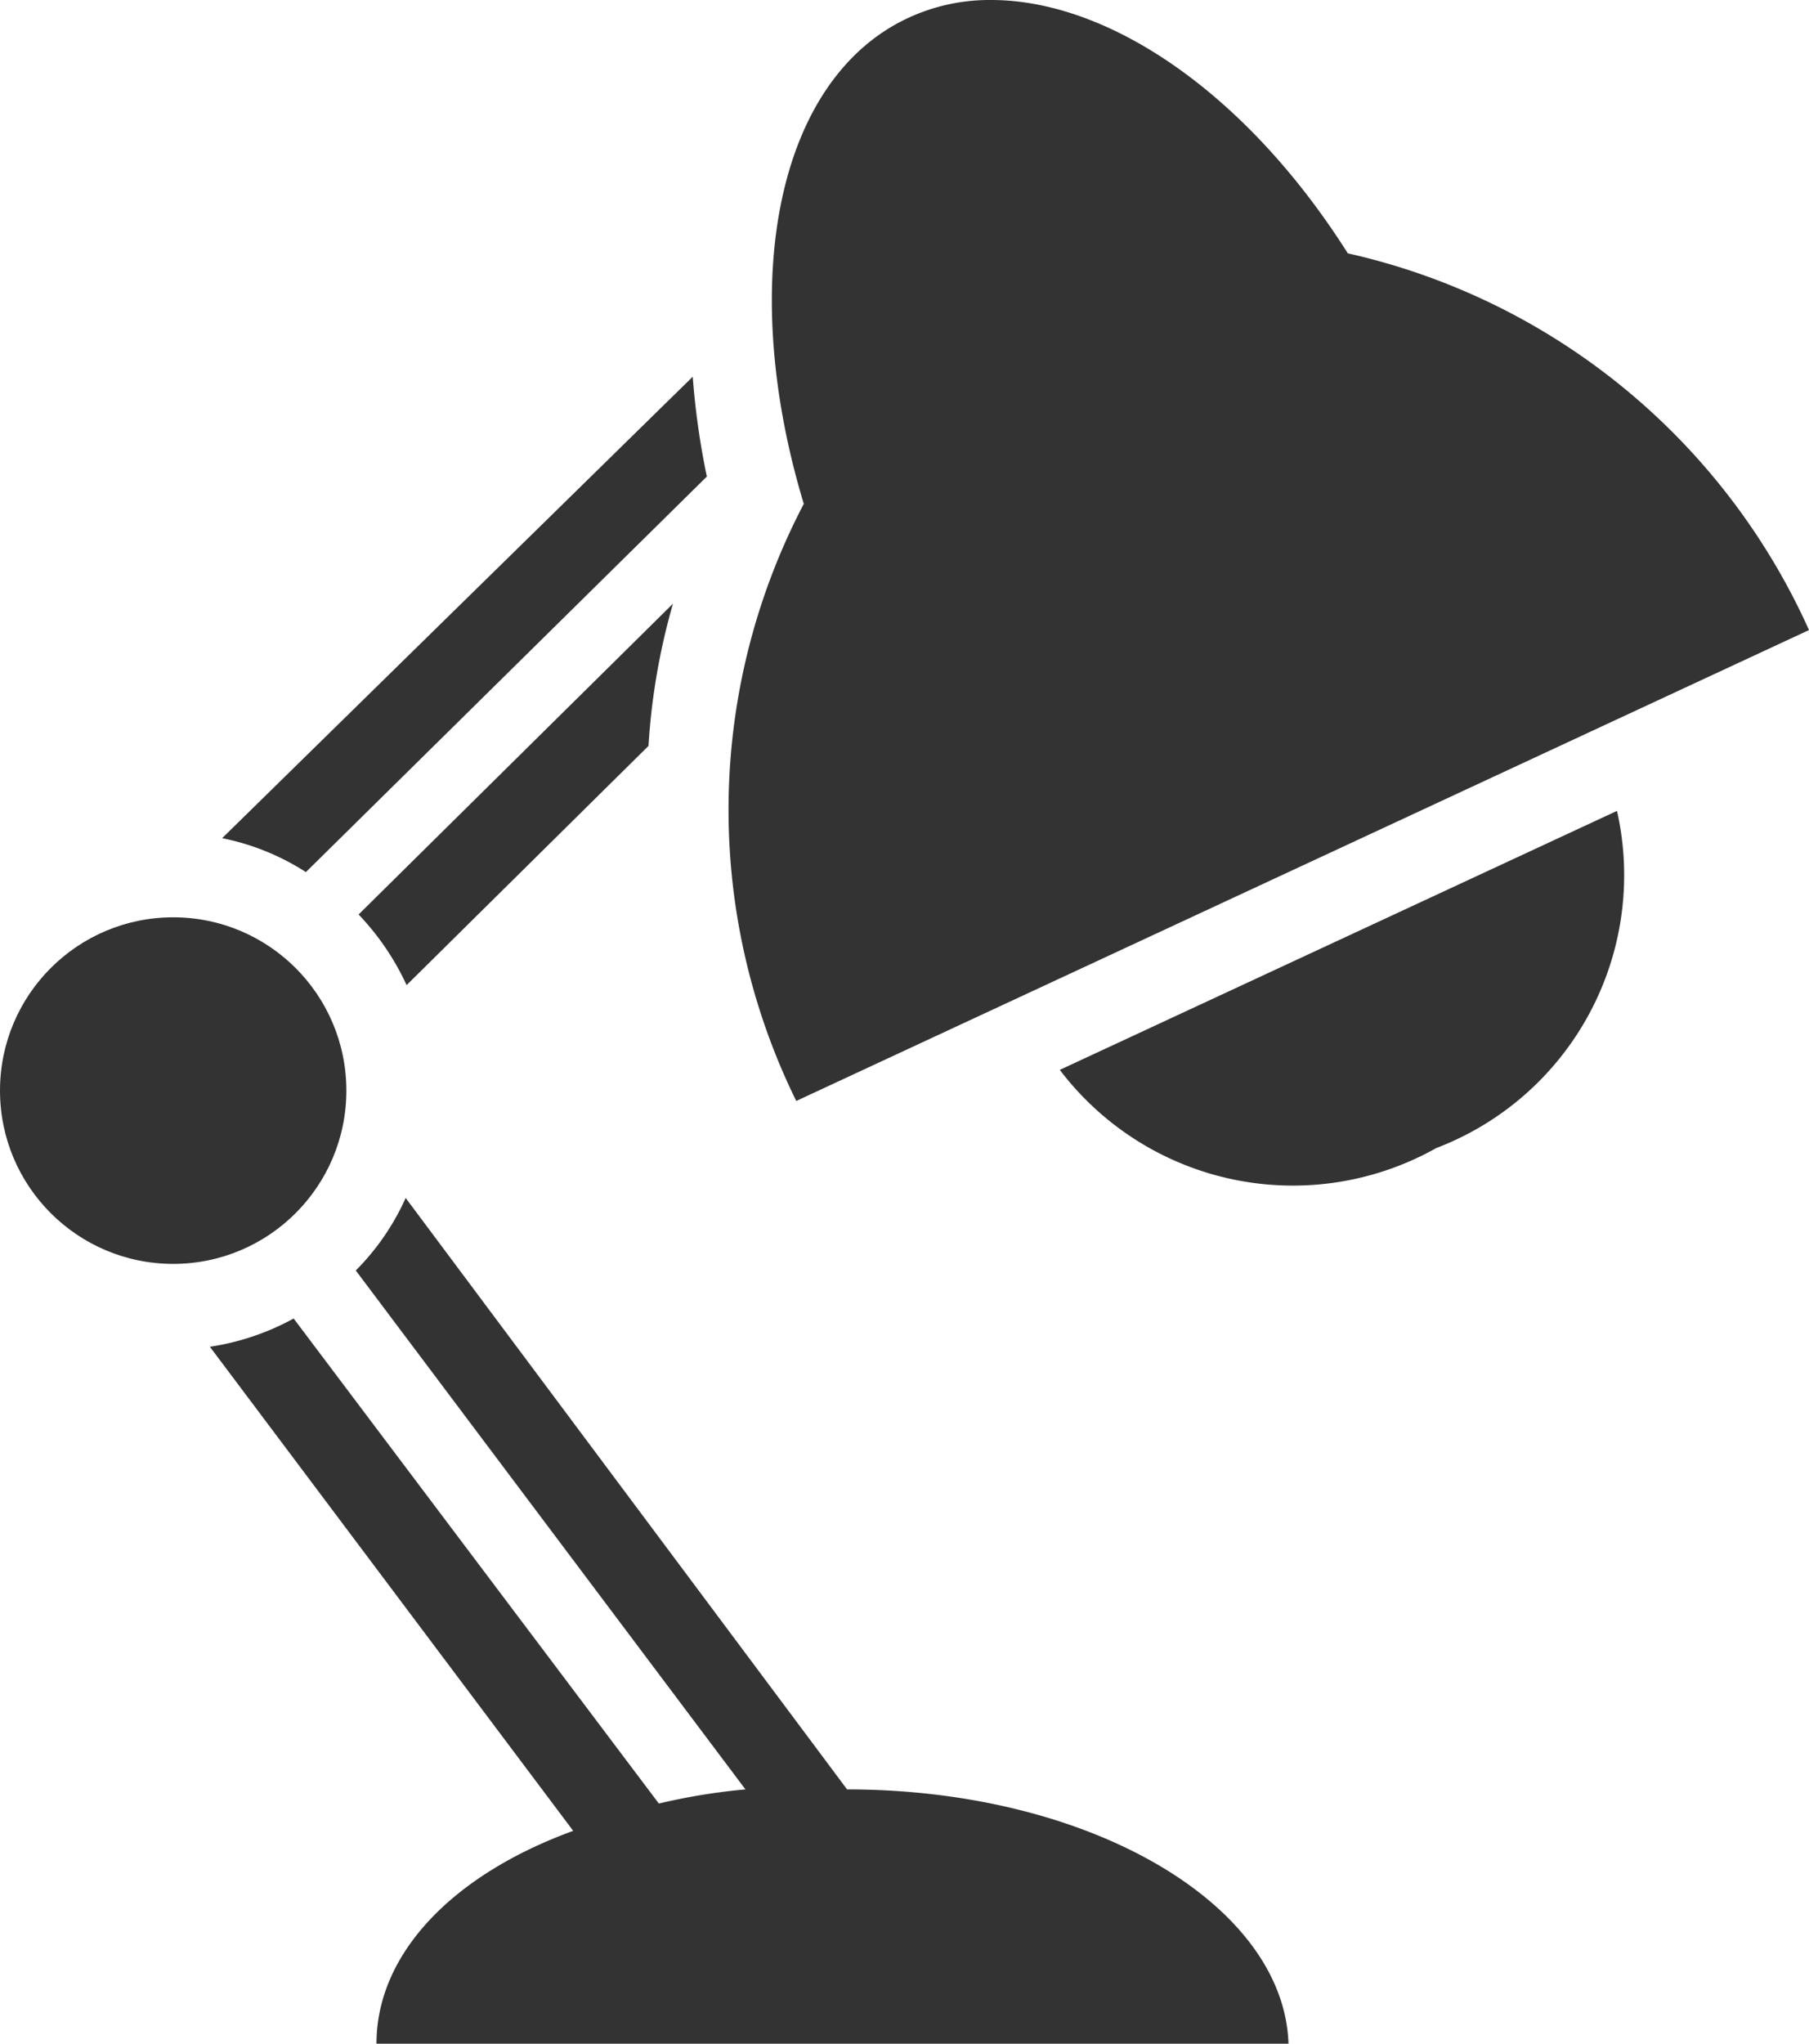
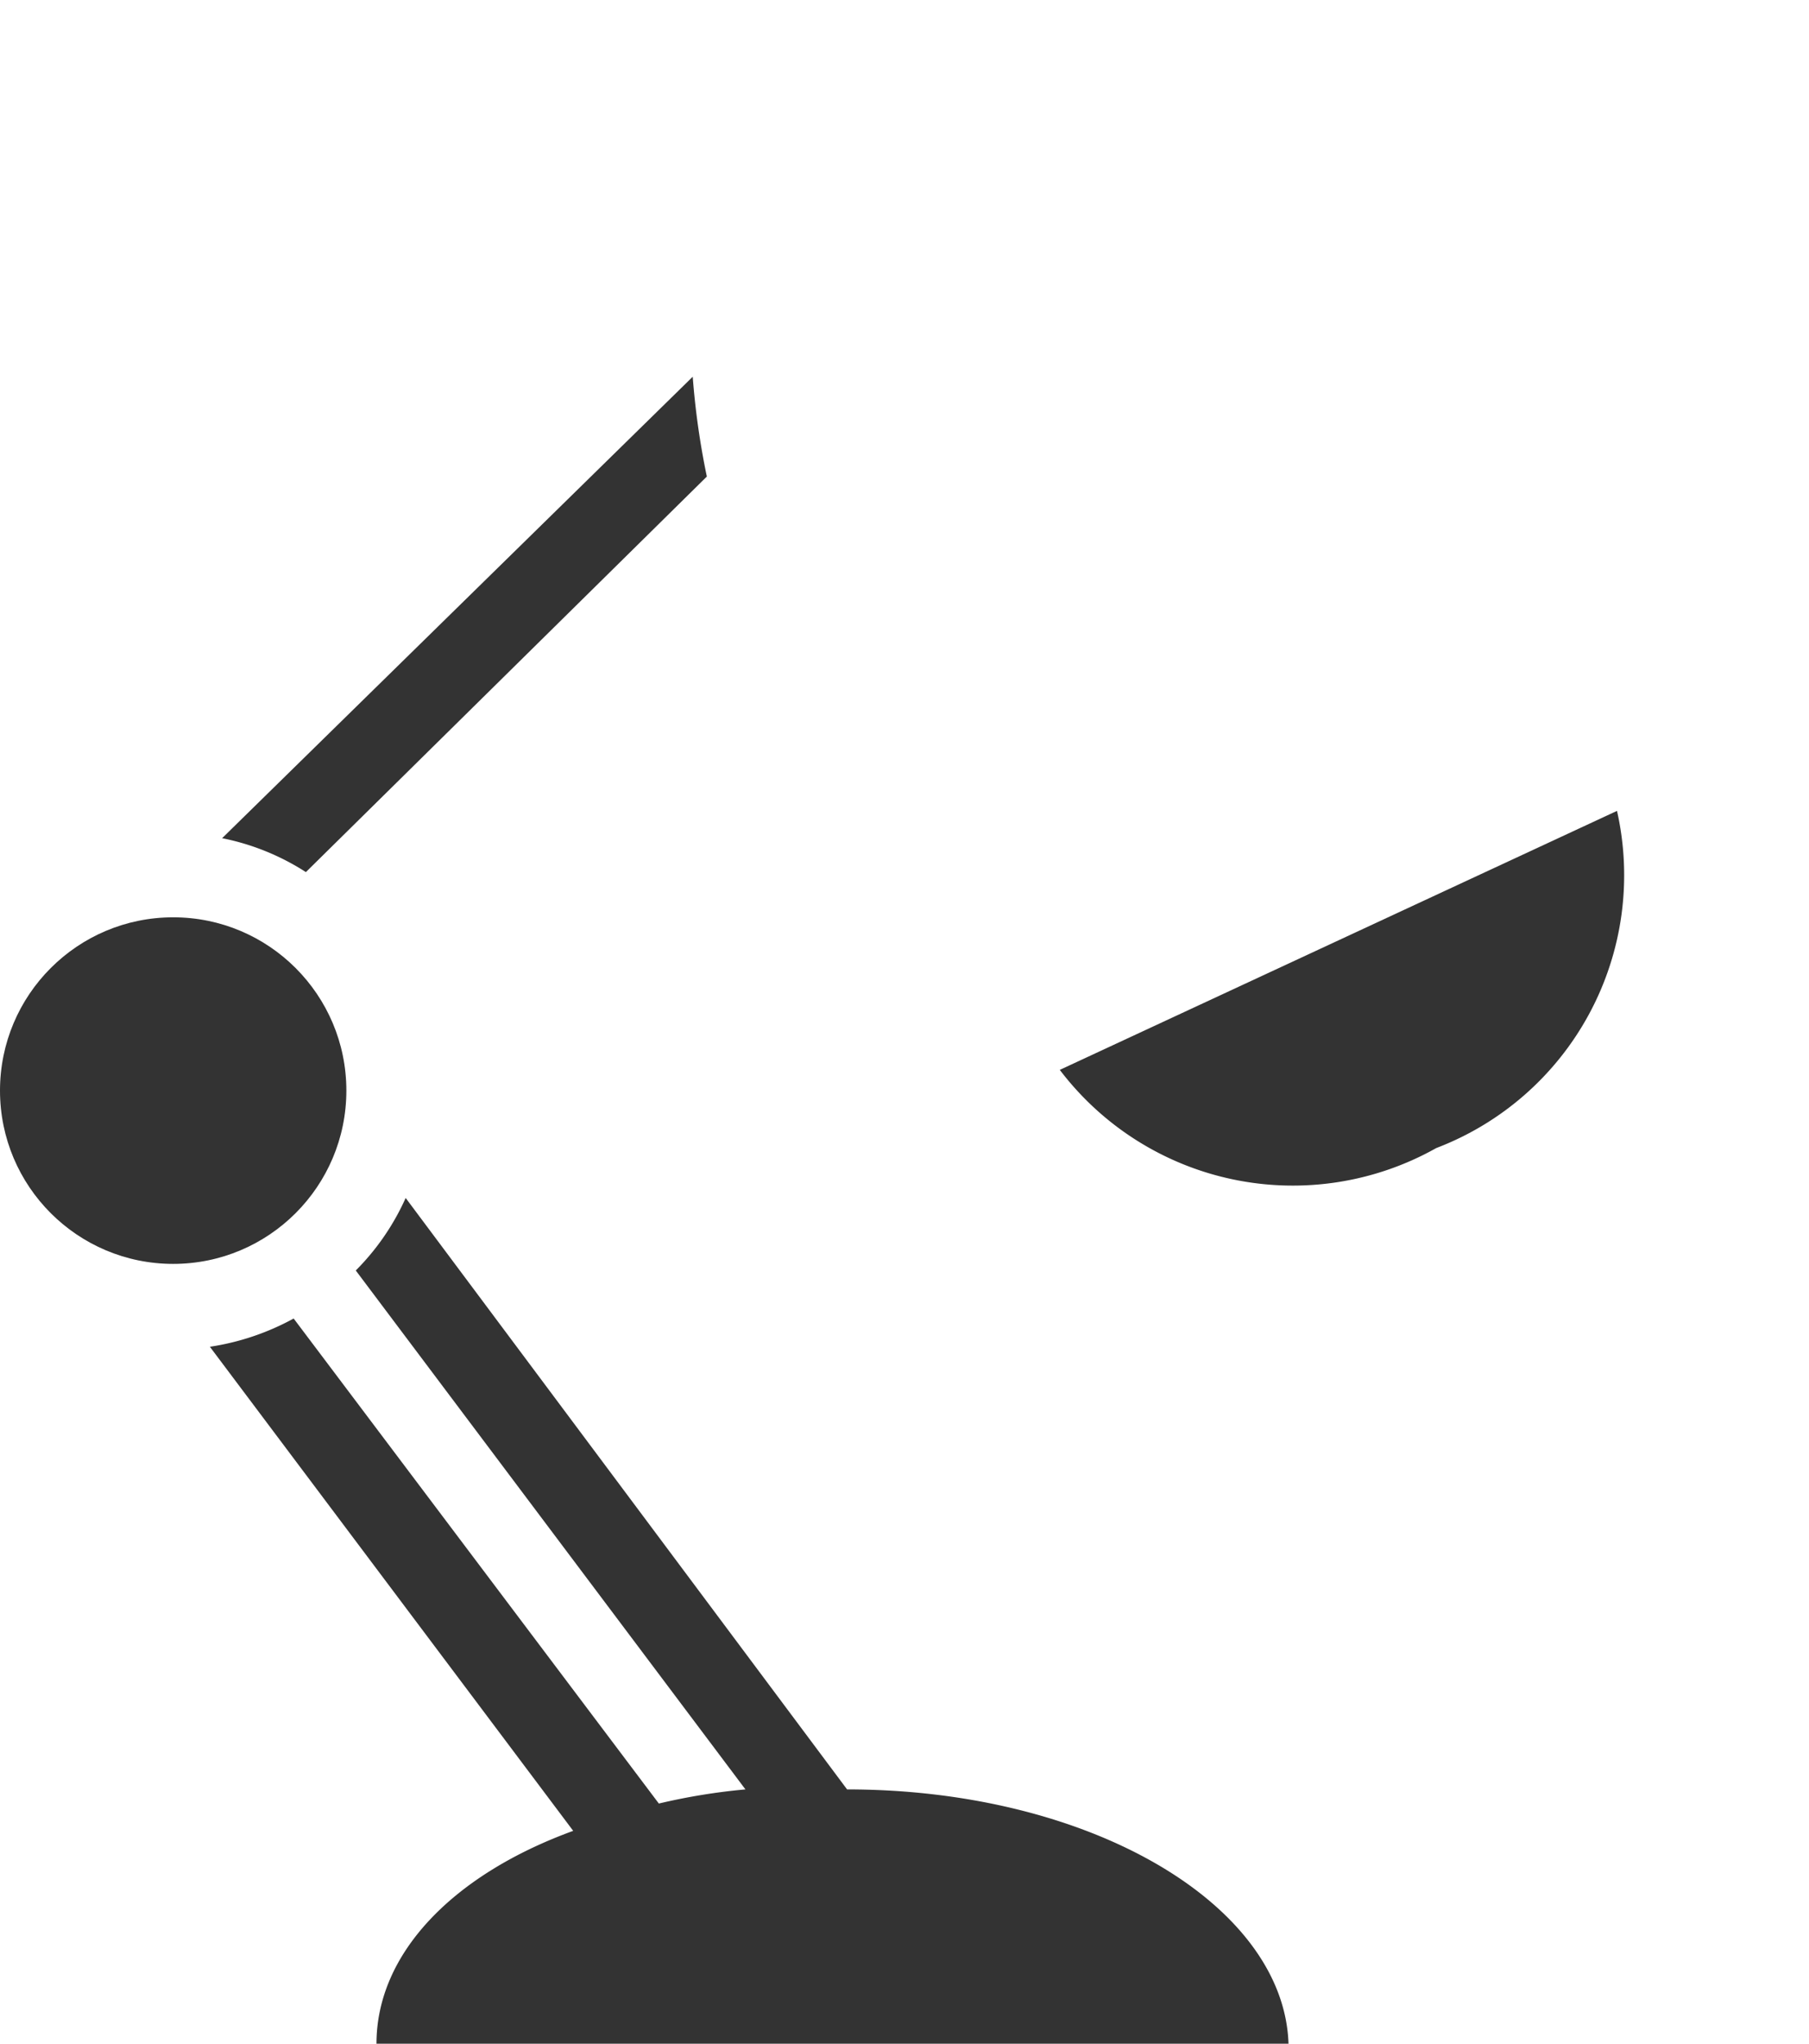
<svg xmlns="http://www.w3.org/2000/svg" viewBox="0 0 19.22 21.7">
  <defs>
    <style>.cls-1{fill:#333;}</style>
  </defs>
  <g id="Calque_2" data-name="Calque 2">
    <g id="Calque_1-2" data-name="Calque 1">
      <path class="cls-1" d="M11.26,11.36a3.11,3.11,0,0,0,4,.83,3.1,3.1,0,0,0,1.92-3.58Z" />
      <circle class="cls-1" cx="1.84" cy="11.58" r="1.84" />
      <path class="cls-1" d="M9,19,4.31,12.72a2.58,2.58,0,0,1-.53.77L7.92,19a6.54,6.54,0,0,0-.92.15L3.12,14a2.68,2.68,0,0,1-.89.3l3.86,5.14C4.8,19.91,4,20.75,4,21.7h9.69C13.64,20.22,11.58,19,9,19Z" />
-       <path class="cls-1" d="M8.46,11.69l10.76-5a7.07,7.07,0,0,0-4.9-4C13.25,1,11.79,0,10.53,0a2.05,2.05,0,0,0-.88.19C8.25.84,7.83,3,8.54,5.35A7,7,0,0,0,8.46,11.69Z" />
      <path class="cls-1" d="M7.36,4l-5,4.9a2.57,2.57,0,0,1,.89.36l4.26-4.2A8.15,8.15,0,0,1,7.36,4Z" />
-       <path class="cls-1" d="M7.15,6.41,3.81,9.71a2.76,2.76,0,0,1,.51.75L6.89,7.92A7,7,0,0,1,7.15,6.41Z" />
    </g>
  </g>
</svg>